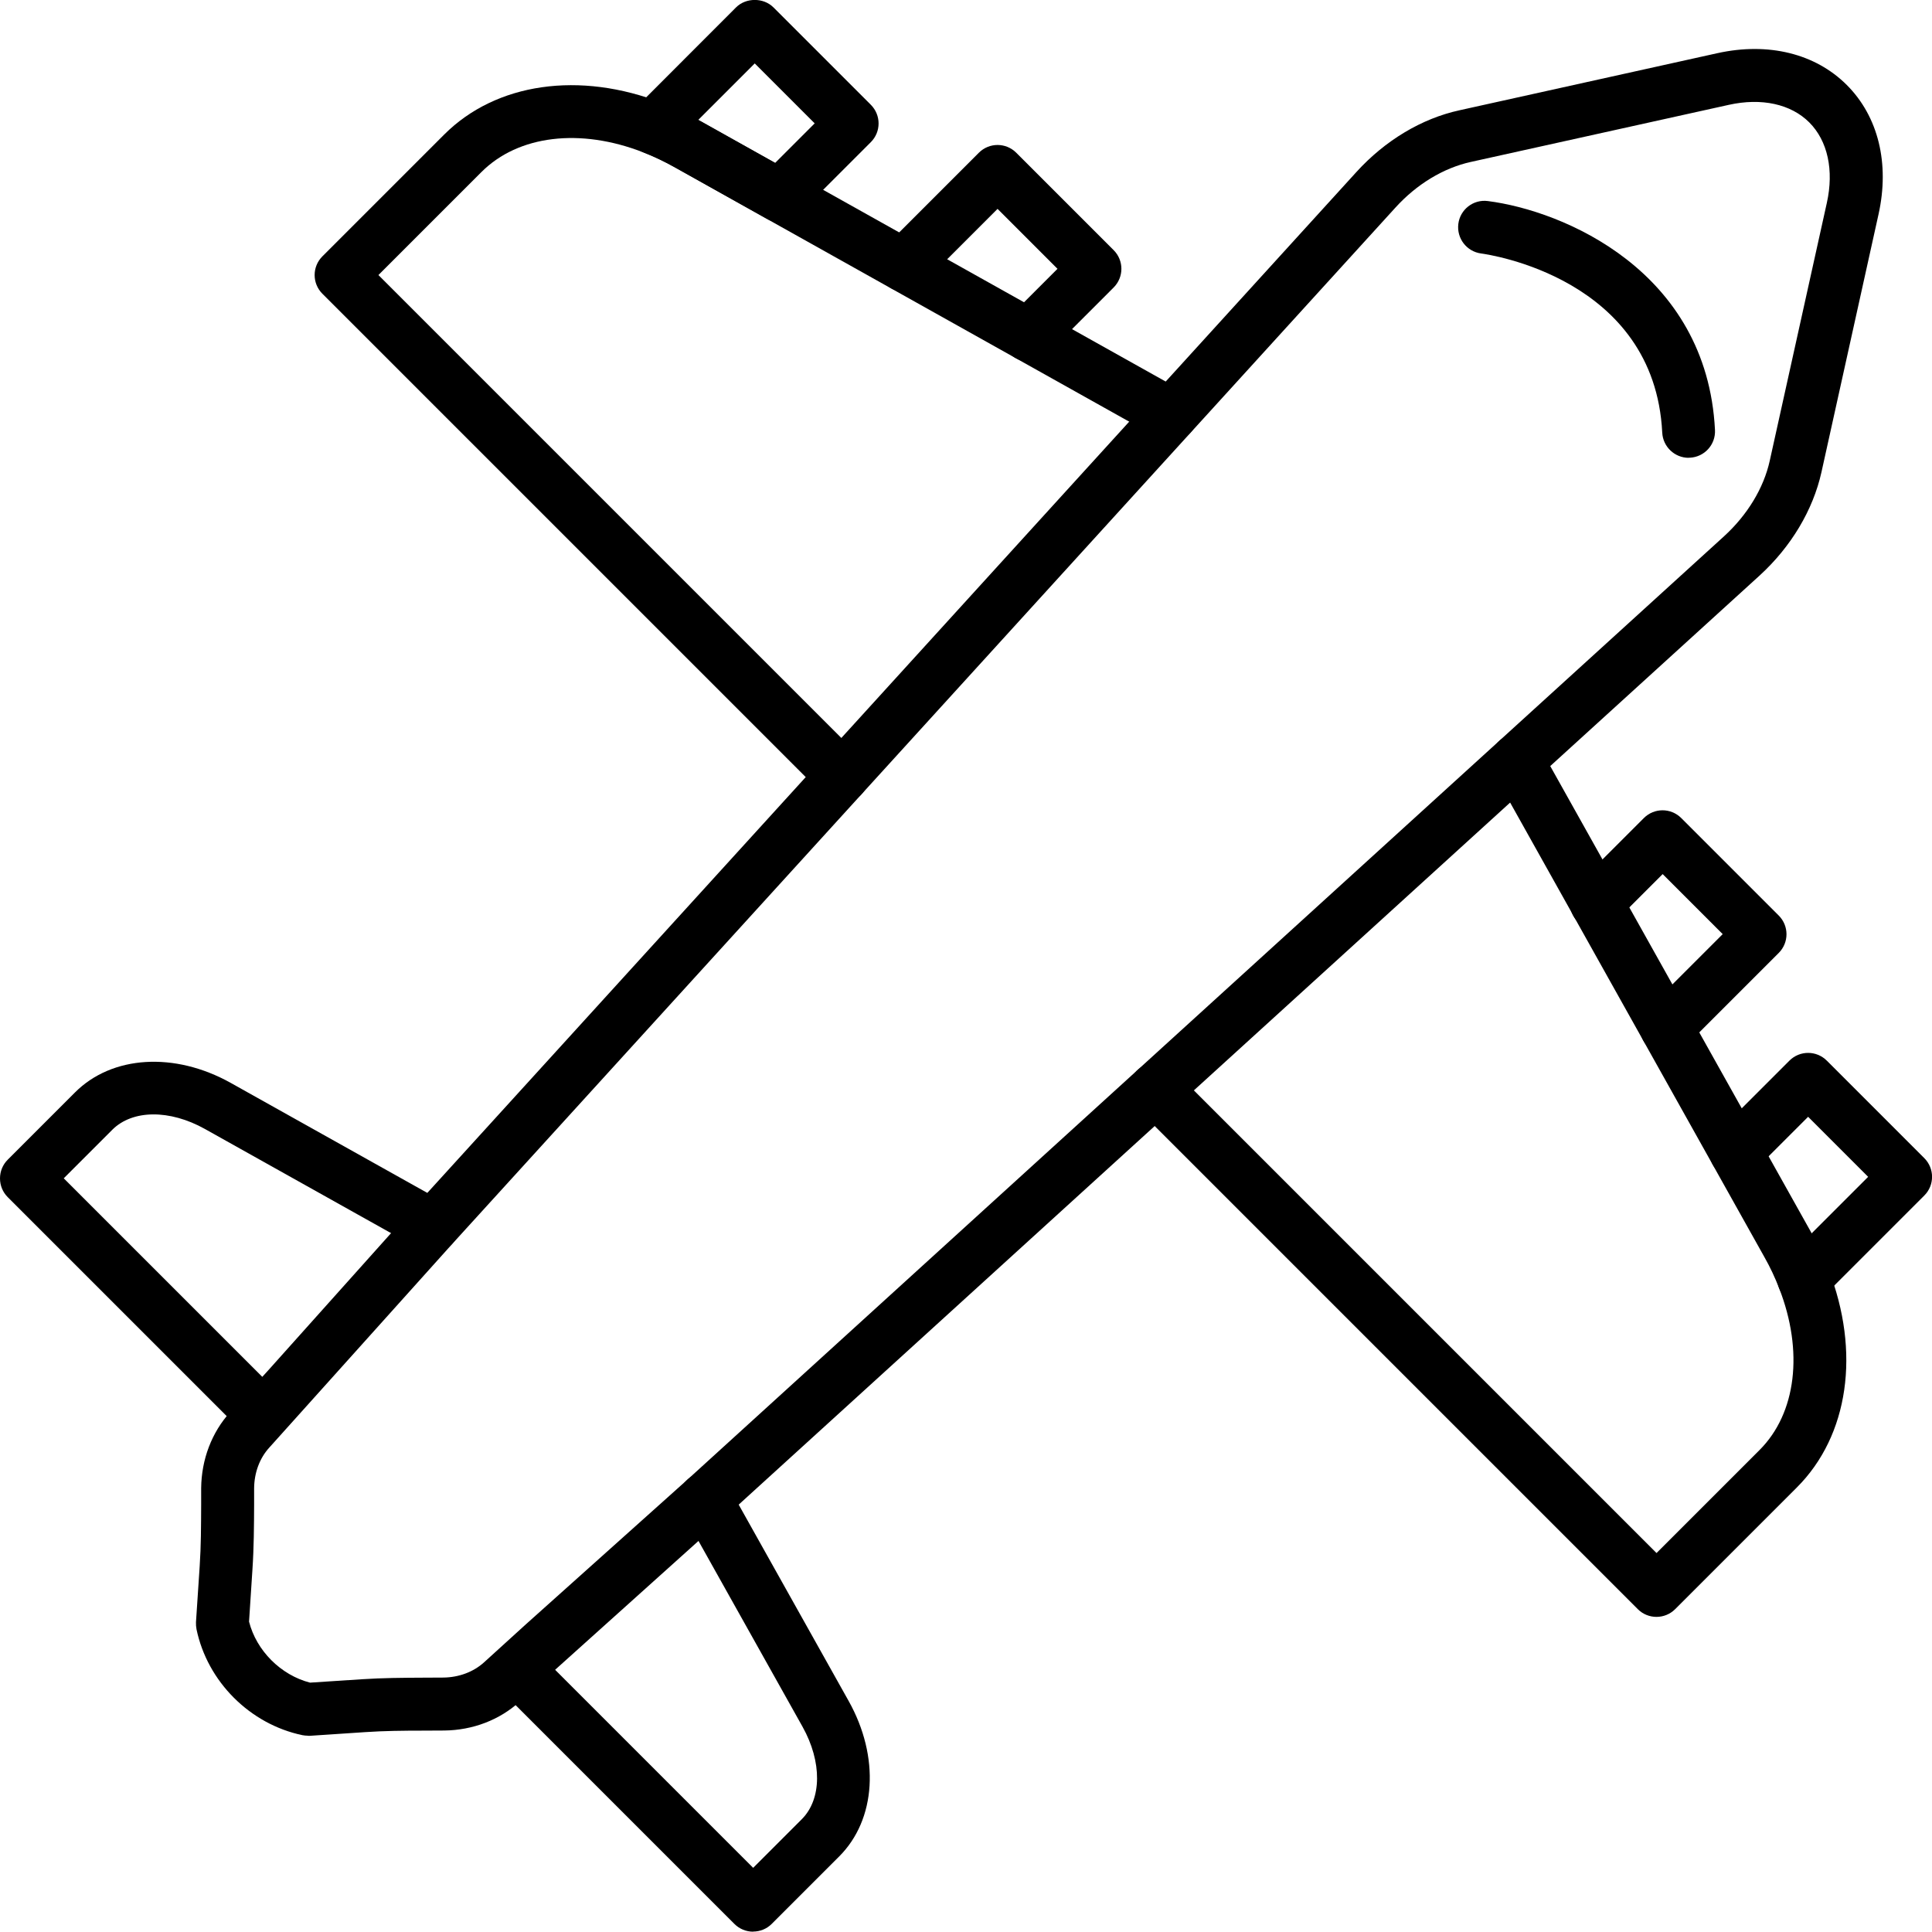
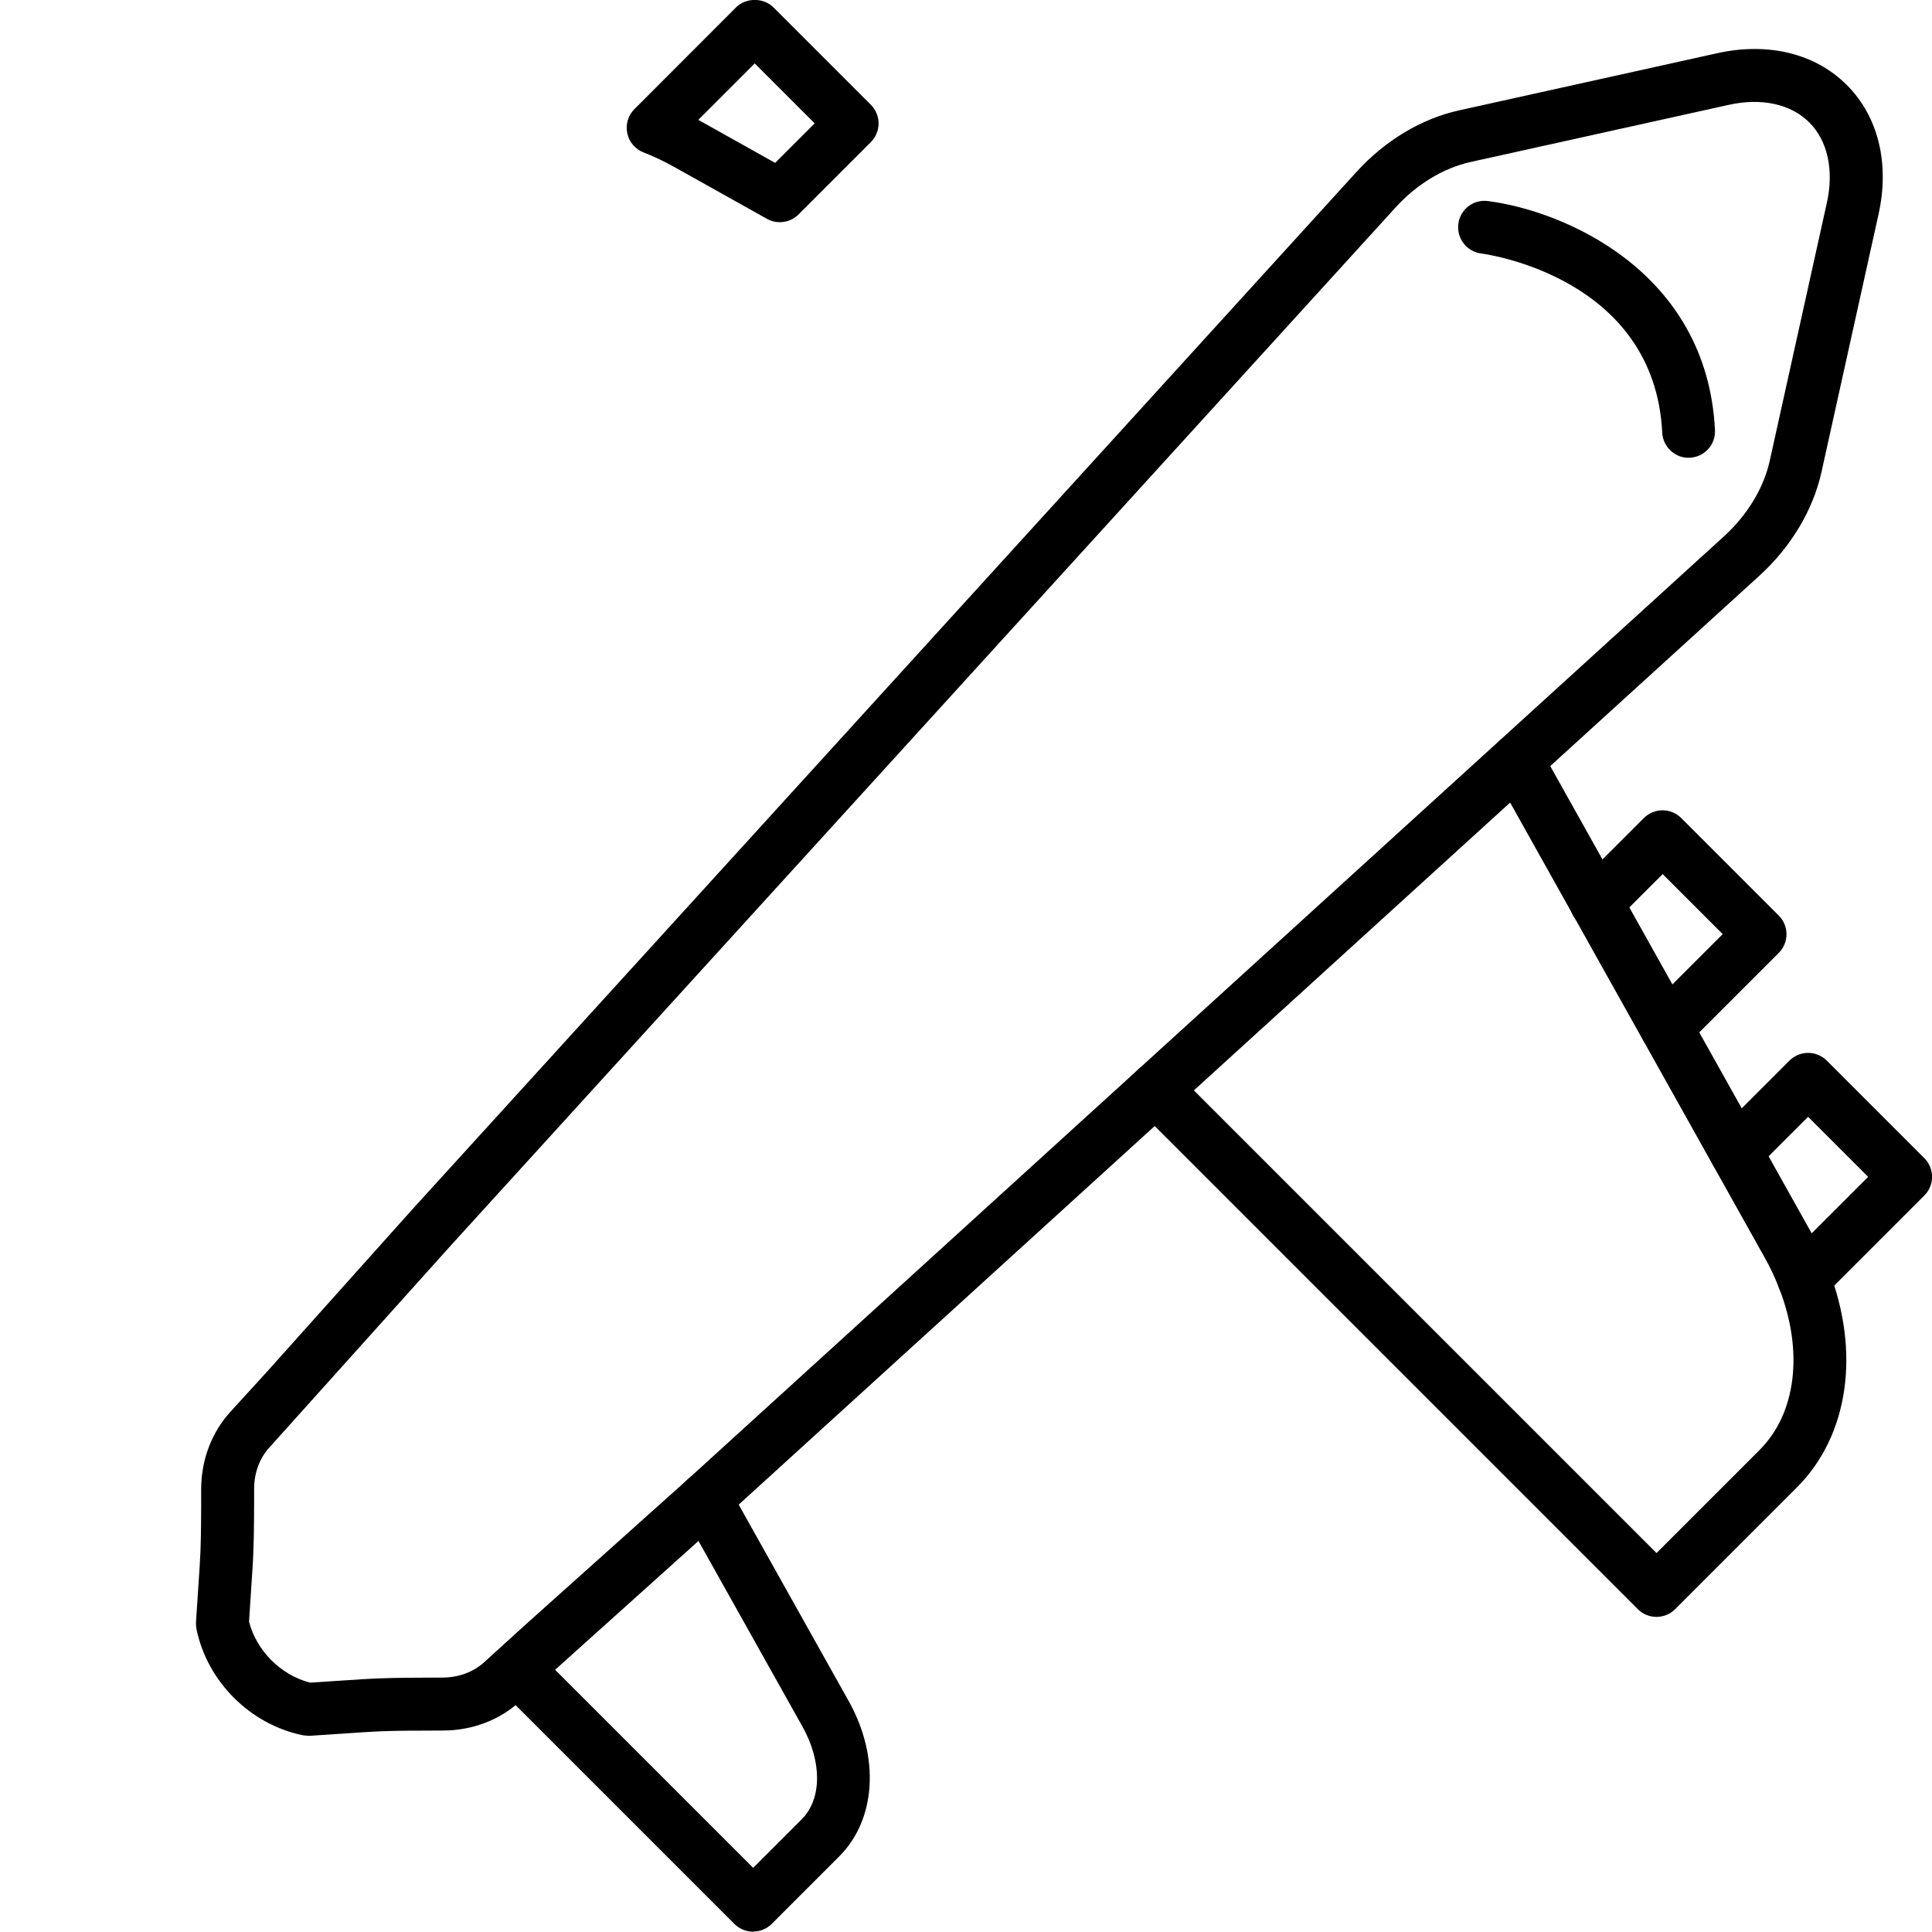
<svg xmlns="http://www.w3.org/2000/svg" id="Camada_2" data-name="Camada 2" viewBox="0 0 182.77 182.74">
  <defs>
    <style>      .cls-1 {        fill: #000;        stroke-width: 0px;      }    </style>
  </defs>
  <g id="Camada_1-2" data-name="Camada 1">
    <g>
-       <path class="cls-1" d="M79.68,75.93c-.64,0-1.28-.24-1.77-.73L30.5,27.79c-.98-.98-.98-2.56,0-3.54l11.52-11.52c4.9-4.9,12.82-6.04,20.67-2.97,1.16.45,2.35,1.02,3.55,1.69l45.76,25.61c1.21.67,1.63,2.2.96,3.4-.67,1.2-2.2,1.63-3.4.96L63.8,15.81c-1-.56-1.98-1.02-2.93-1.39-5.98-2.34-11.84-1.63-15.32,1.85l-9.75,9.75,45.64,45.64c.98.98.98,2.56,0,3.54-.49.49-1.13.73-1.77.73Z" />
      <path class="cls-1" d="M156.71,152.96c-.64,0-1.28-.24-1.77-.73l-47.4-47.4c-.98-.98-.98-2.56,0-3.54s2.56-.98,3.54,0l45.63,45.63,9.75-9.75c3.47-3.47,4.18-9.33,1.85-15.3-.39-1-.85-1.99-1.39-2.94l-25.6-45.76c-.67-1.21-.24-2.73.96-3.4,1.2-.67,2.73-.24,3.4.96l25.6,45.75c.65,1.16,1.22,2.36,1.69,3.58,3.06,7.84,1.92,15.75-2.98,20.65l-11.52,11.52c-.49.49-1.13.73-1.77.73Z" />
      <path class="cls-1" d="M71.25,182.74h0c-.66,0-1.3-.26-1.77-.73l-22.28-22.28c-.98-.98-.98-2.56,0-3.54.98-.98,2.56-.98,3.54,0l20.51,20.51,4.6-4.6c1.9-1.9,1.93-5.42.07-8.75l-11.38-20.32c-.67-1.21-.24-2.73.96-3.4,1.2-.67,2.73-.25,3.4.96l11.38,20.32c2.97,5.3,2.61,11.22-.9,14.72l-6.37,6.37c-.47.47-1.1.73-1.77.73Z" />
-       <path class="cls-1" d="M24.77,136.25c-.64,0-1.28-.24-1.77-.73L.73,113.25c-.47-.47-.73-1.1-.73-1.77s.26-1.3.73-1.77l6.37-6.37c3.5-3.5,9.42-3.86,14.72-.9l20.32,11.37c1.21.67,1.63,2.2.96,3.4-.67,1.21-2.2,1.63-3.4.96l-20.32-11.37c-3.33-1.86-6.84-1.83-8.75.07l-4.6,4.6,20.5,20.5c.98.98.98,2.56,0,3.54-.49.49-1.13.73-1.77.73Z" />
      <path class="cls-1" d="M29.12,164.2c-.17,0-.34-.02-.51-.05-4.97-1.04-8.99-5.07-10.02-10.02-.04-.22-.06-.45-.05-.67l.35-5.29c.13-1.92.13-3.82.14-5.83v-1.56c.03-2.72,1-5.27,2.74-7.19l3.61-3.96,13.68-15.28L128.32,16.27c2.71-2.98,6.17-5.06,9.76-5.84l24.39-5.4c4.8-1.06,9.26.03,12.24,3.01s4.07,7.43,3,12.24l-5.4,24.4c-.8,3.58-2.87,7.04-5.83,9.75,0,0,0,0,0,0l-98.07,89.25-19.25,17.3c-1.9,1.73-4.43,2.7-7.13,2.73-.66,0-1.33.01-1.99.01-1.89,0-3.68.02-5.47.14l-5.26.35c-.05,0-.11,0-.17,0ZM23.56,153.41c.7,2.75,3.01,5.06,5.77,5.77l4.89-.32c1.95-.13,3.9-.14,5.78-.15.65,0,1.3,0,1.95-.01,1.47-.02,2.83-.53,3.83-1.43l3.96-3.6,15.31-13.71,98.05-89.23c2.21-2.02,3.75-4.56,4.32-7.14l5.4-24.39c.69-3.1.08-5.88-1.66-7.62-1.74-1.74-4.52-2.35-7.62-1.66l-24.4,5.4c-2.58.57-5.12,2.1-7.14,4.33L42.77,117.69l-17.3,19.26c-.91,1-1.42,2.37-1.43,3.86v1.54c-.01,2-.02,4.07-.16,6.14l-.32,4.92ZM164.79,52.57h0,0Z" />
      <g>
        <path class="cls-1" d="M73.77,21.02c-.42,0-.84-.1-1.22-.32l-8.74-4.89c-.99-.55-1.97-1.02-2.93-1.39-.79-.31-1.37-.99-1.54-1.82-.17-.83.08-1.69.68-2.28L69.63.7c.94-.94,2.6-.94,3.54,0l9.21,9.21c.98.98.98,2.56,0,3.54l-6.84,6.84c-.48.48-1.12.73-1.77.73ZM66.06,11.34c.06.03.12.07.18.1l7.09,3.97,3.74-3.74-5.67-5.67-5.34,5.34Z" />
-         <path class="cls-1" d="M97.31,34.2c-.64,0-1.28-.24-1.77-.73-.98-.98-.98-2.56,0-3.54l4.5-4.5-5.67-5.67-7.09,7.09c-.98.98-2.56.98-3.54,0s-.98-2.56,0-3.54l8.86-8.86c.98-.98,2.56-.98,3.54,0l9.21,9.21c.98.98.98,2.56,0,3.54l-6.26,6.26c-.49.49-1.13.73-1.77.73Z" />
        <path class="cls-1" d="M170.64,123.46c-.64,0-1.28-.24-1.77-.73-.98-.98-.98-2.56,0-3.54l7.86-7.86-5.68-5.68-5.07,5.07c-.98.98-2.56.98-3.54,0s-.98-2.56,0-3.54l6.84-6.84c.98-.98,2.56-.98,3.54,0l9.22,9.22c.98.98.98,2.56,0,3.54l-9.62,9.62c-.49.49-1.13.73-1.77.73Z" />
        <path class="cls-1" d="M157.65,99.73c-.64,0-1.28-.24-1.77-.73-.98-.98-.98-2.56,0-3.54l7.09-7.09-5.68-5.68-4.5,4.5c-.98.98-2.56.98-3.54,0s-.98-2.56,0-3.54l6.26-6.26c.98-.98,2.56-.98,3.54,0l9.22,9.22c.98.98.98,2.56,0,3.54l-8.86,8.86c-.49.49-1.13.73-1.77.73Z" />
      </g>
      <path class="cls-1" d="M159.75,43.31c-1.32,0-2.43-1.04-2.5-2.38-.73-14.63-16.46-16.86-17.13-16.95-1.37-.18-2.33-1.43-2.16-2.8s1.43-2.34,2.79-2.16c7.1.9,20.73,6.58,21.49,21.66.07,1.38-.99,2.55-2.37,2.62-.04,0-.08,0-.13,0Z" />
    </g>
  </g>
</svg>